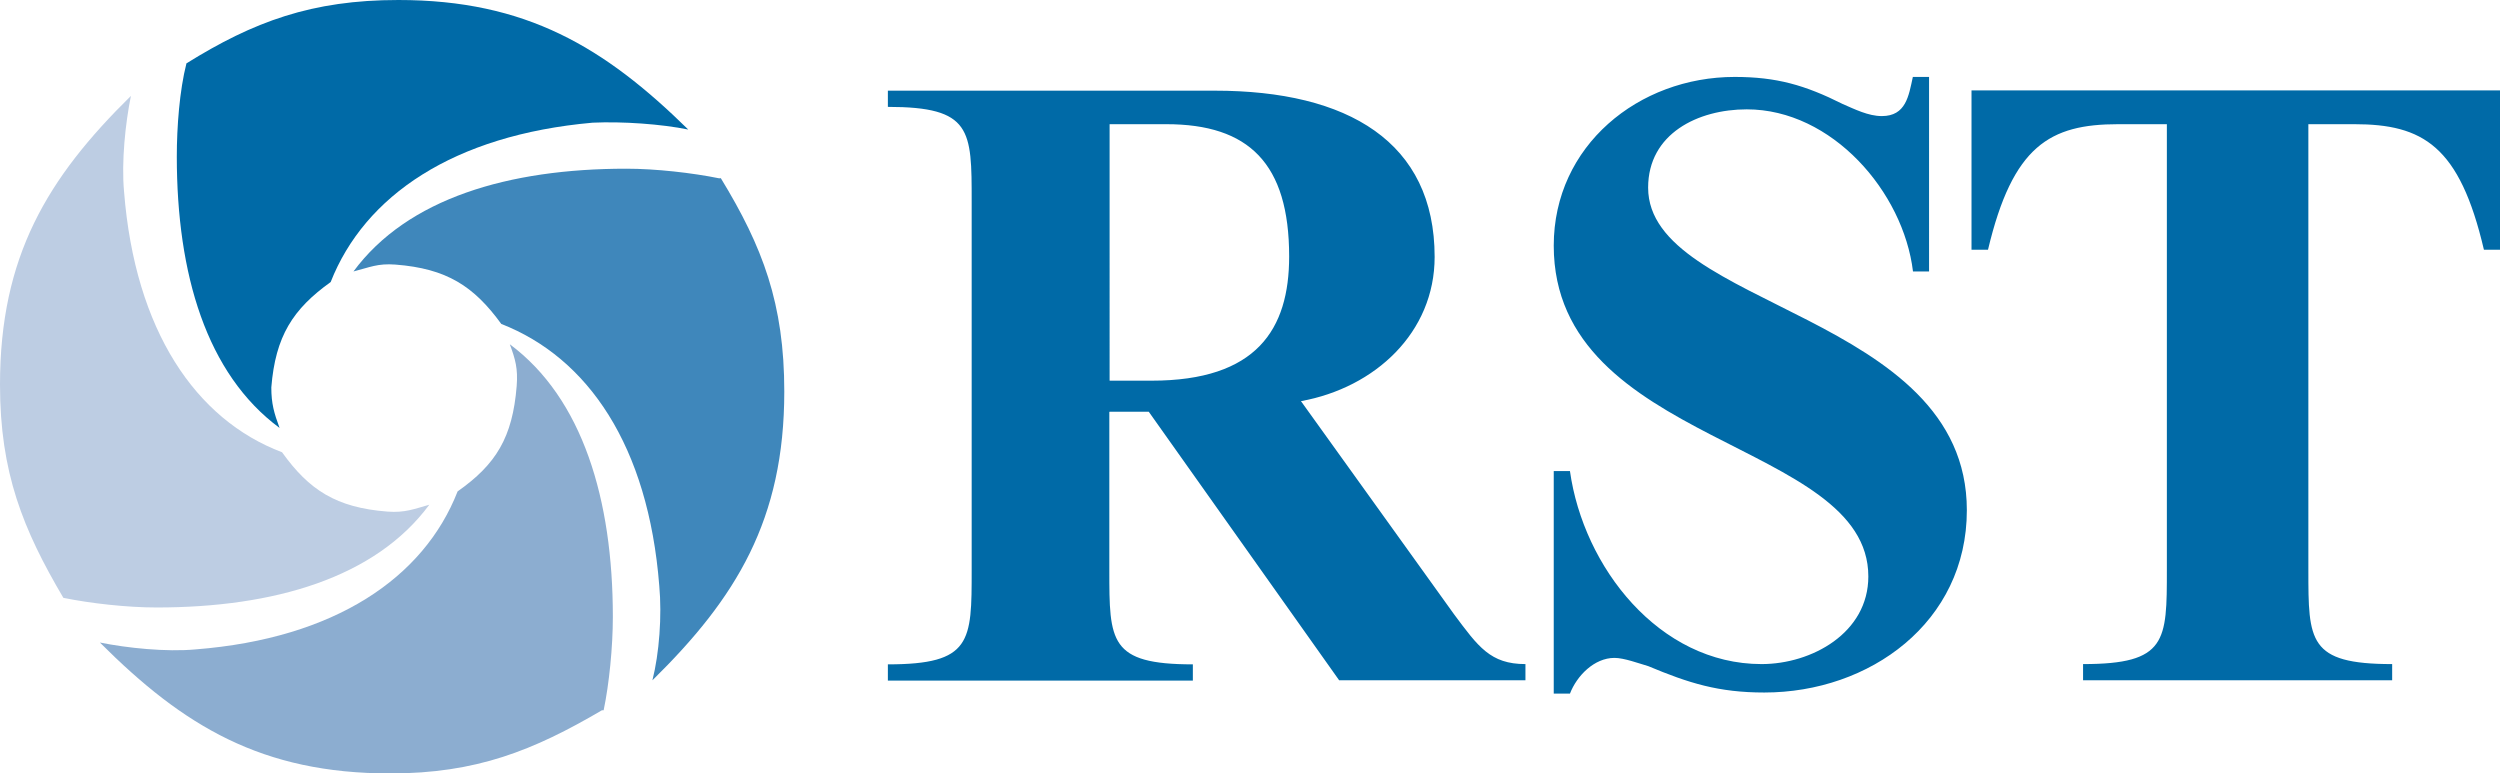
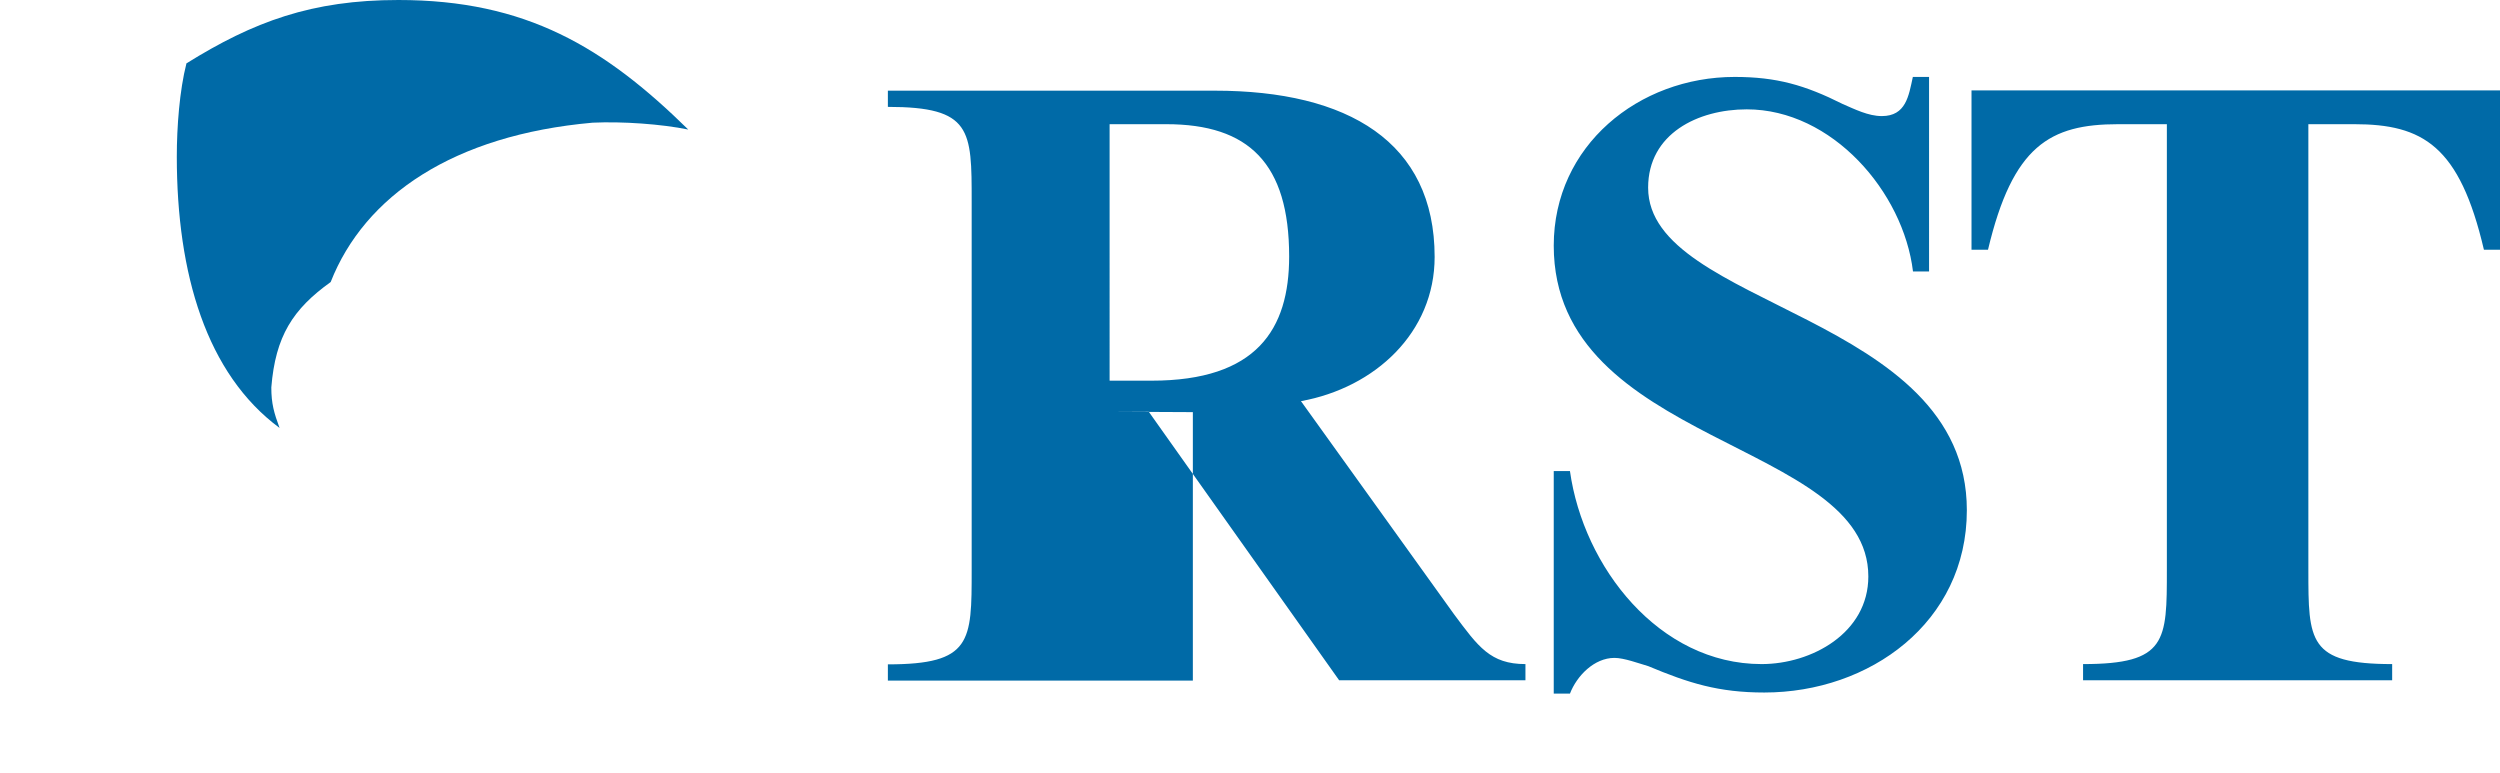
<svg xmlns="http://www.w3.org/2000/svg" viewBox="0 0 181.98 56.3">
  <g fill-rule="evenodd" clip-rule="evenodd">
    <path fill="#006AA7" d="M13.56 4.62C18.46 1.57 22.7 0 29 0c9.3 0 15 3.44 21.1 9.43-1.95-.4-4.8-.6-6.96-.5-10.13.9-16.6 5.32-19.07 11.6-2.75 1.97-4.02 3.94-4.32 7.67 0 1.18.2 1.87.6 2.95-5.32-3.93-7.48-11.2-7.48-19.75 0-2.16.2-4.82.7-6.78z" />
-     <path fill="#3F87BB" d="M52.47 12.97c3.05 5 4.62 9.14 4.62 15.53 0 9.33-3.5 15.03-9.6 21.02.5-1.96.7-4.7.5-6.88-.8-10.2-5.2-16.6-11.5-19.06-2-2.75-3.97-4.03-7.7-4.32-1.3-.1-1.88.2-3.06.5 3.93-5.32 11.3-7.48 19.85-7.48 2.15 0 4.8.3 6.77.7z" />
-     <path fill="#8CADD0" d="M43.82 51.7c-5 2.93-9.13 4.6-15.42 4.6-9.34 0-15.04-3.44-21.13-9.53 1.97.4 4.82.7 6.98.5 10.12-.8 16.6-5.2 19.06-11.5 2.8-1.97 4-3.93 4.3-7.67.1-1.27-.1-1.96-.5-3.04 5.3 3.94 7.5 11.3 7.5 19.84 0 2.2-.27 4.9-.67 6.8z" />
-     <path fill="#BDCDE3" d="M4.62 43.53C1.67 38.53 0 34.4 0 28c0-9.33 3.44-15.03 9.53-21.02-.4 1.96-.7 4.8-.5 6.97.8 10.12 5.22 16.6 11.5 18.97 1.97 2.75 3.94 4.03 7.67 4.32 1.28.1 1.97-.2 3.05-.5-3.93 5.32-11.3 7.48-19.85 7.48-2.16 0-4.82-.3-6.78-.7z" />
-     <path fill="#006AA7" d="M80.77 9.04h4.13c6 0 8.94 2.85 8.94 9.63 0 5.3-2.36 9.04-10.02 9.04h-3.05V9.1zm0 20.93h2.85l13.86 19.55h13.56v-1.18c-2.56 0-3.44-1.27-5.2-3.63L94.7 29.2c5.4-.98 9.73-5 9.73-10.5 0-8.36-6.3-12.1-16-12.1h-23.8v1.18c6.1 0 6.1 1.67 6.1 6.88V41.5c0 5.2 0 6.86-6.1 6.86v1.18h22.2v-1.18c-6.08 0-6.08-1.67-6.08-6.87V30zM140.42 5.6h-1.18c-.3 1.38-.5 2.85-2.26 2.85-.98 0-1.97-.5-2.85-.88-2.75-1.38-4.82-1.97-7.86-1.97-6.98 0-13.17 5-13.17 12.28 0 14.55 22.9 14.15 22.9 24.08 0 4.12-4.13 6.38-7.77 6.38-7.47 0-12.97-7.07-13.95-14.05h-1.18v16.2h1.18c.5-1.3 1.77-2.6 3.24-2.6.7 0 1.77.4 2.46.6 2.94 1.23 5.1 1.92 8.45 1.92 7.66 0 14.74-5.1 14.74-13.27 0-14.34-23.2-14.74-23.2-23.48 0-3.94 3.64-5.7 7.18-5.7 6.2 0 11.4 6 12.1 11.8h1.17V5.6zm30.95 3.44c5 0 7.67 1.57 9.44 9.14h1.2V6.58h-38.5v11.6h1.2c1.8-7.57 4.5-9.14 9.48-9.14h3.54v32.43c0 5.2 0 6.87-6.1 6.87v1.18h22.5v-1.18c-6.1 0-6.1-1.67-6.1-6.87V9.04h3.46z" />
+     <path fill="#006AA7" d="M80.77 9.04h4.13c6 0 8.94 2.85 8.94 9.63 0 5.3-2.36 9.04-10.02 9.04h-3.05V9.1zm0 20.93h2.85l13.86 19.55h13.56v-1.18c-2.56 0-3.44-1.27-5.2-3.63L94.7 29.2c5.4-.98 9.73-5 9.73-10.5 0-8.36-6.3-12.1-16-12.1h-23.8v1.18c6.1 0 6.1 1.67 6.1 6.88V41.5c0 5.2 0 6.86-6.1 6.86v1.18h22.2v-1.18V30zM140.42 5.6h-1.18c-.3 1.38-.5 2.85-2.26 2.85-.98 0-1.97-.5-2.85-.88-2.75-1.38-4.82-1.97-7.86-1.97-6.98 0-13.17 5-13.17 12.28 0 14.55 22.9 14.15 22.9 24.08 0 4.12-4.13 6.38-7.77 6.38-7.47 0-12.97-7.07-13.95-14.05h-1.18v16.2h1.18c.5-1.3 1.77-2.6 3.24-2.6.7 0 1.77.4 2.46.6 2.94 1.23 5.1 1.92 8.45 1.92 7.66 0 14.74-5.1 14.74-13.27 0-14.34-23.2-14.74-23.2-23.48 0-3.94 3.64-5.7 7.18-5.7 6.2 0 11.4 6 12.1 11.8h1.17V5.6zm30.95 3.44c5 0 7.67 1.57 9.44 9.14h1.2V6.58h-38.5v11.6h1.2c1.8-7.57 4.5-9.14 9.48-9.14h3.54v32.43c0 5.2 0 6.87-6.1 6.87v1.18h22.5v-1.18c-6.1 0-6.1-1.67-6.1-6.87V9.04h3.46z" />
  </g>
</svg>